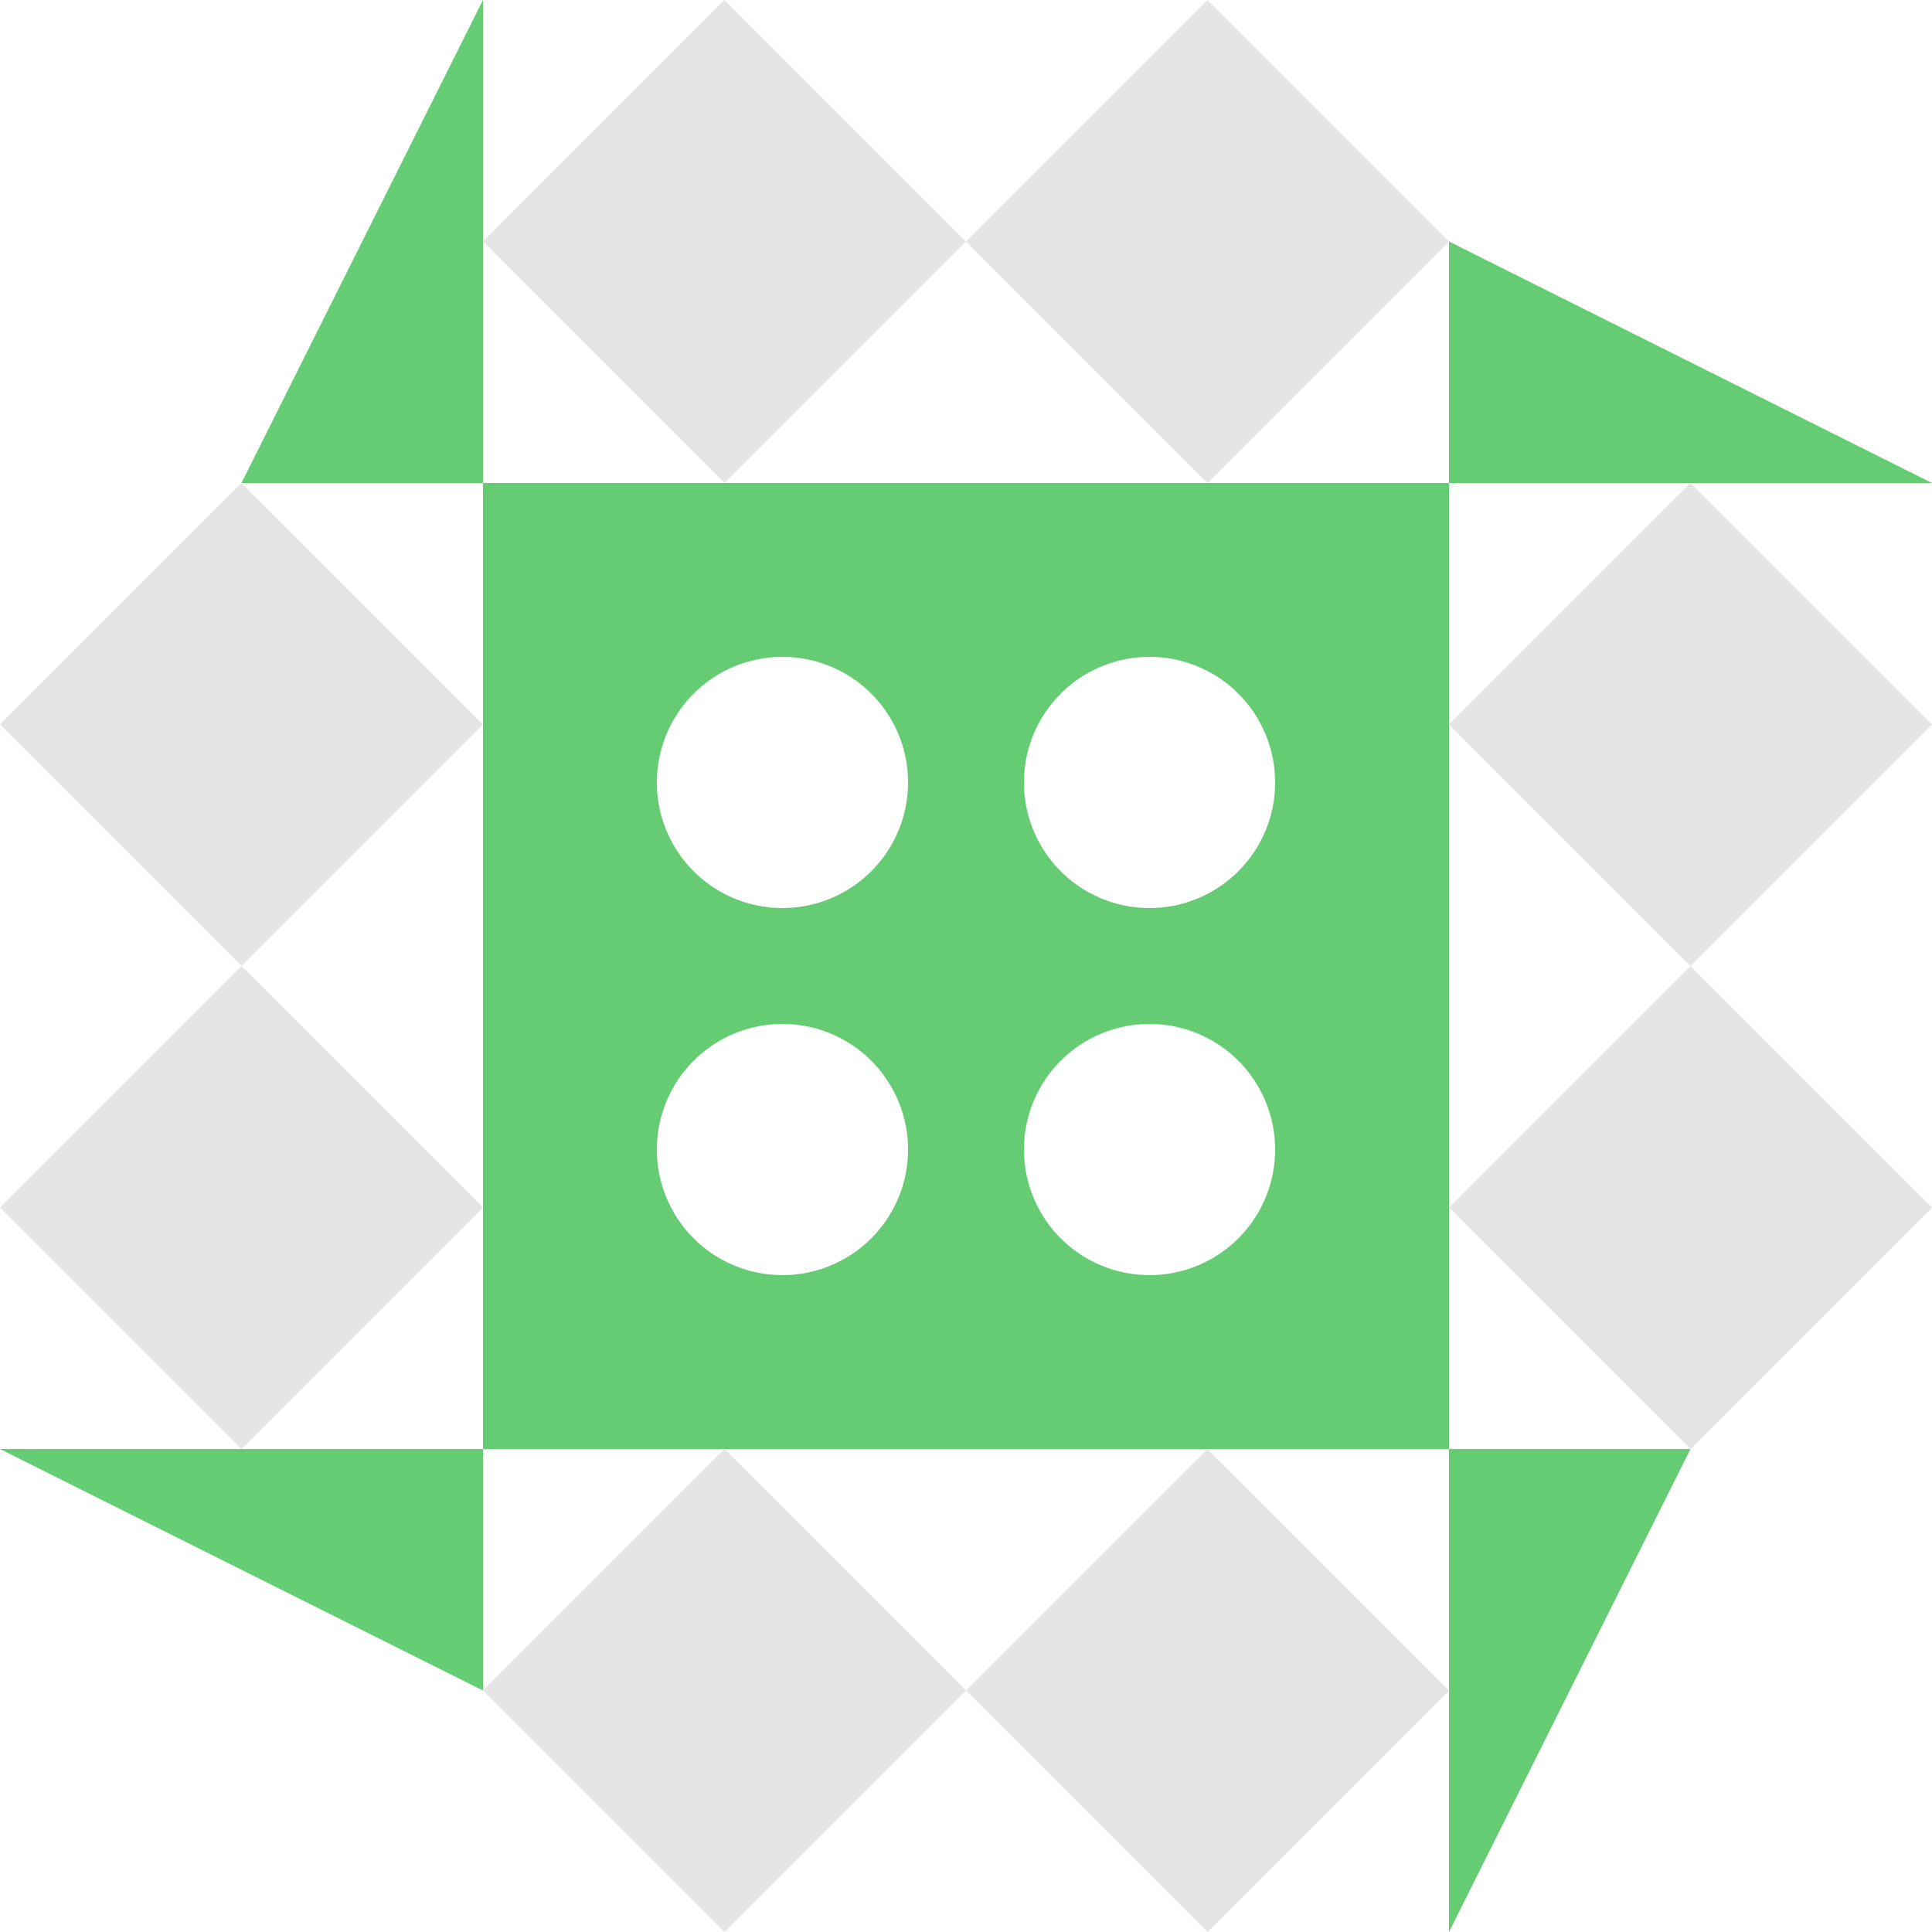
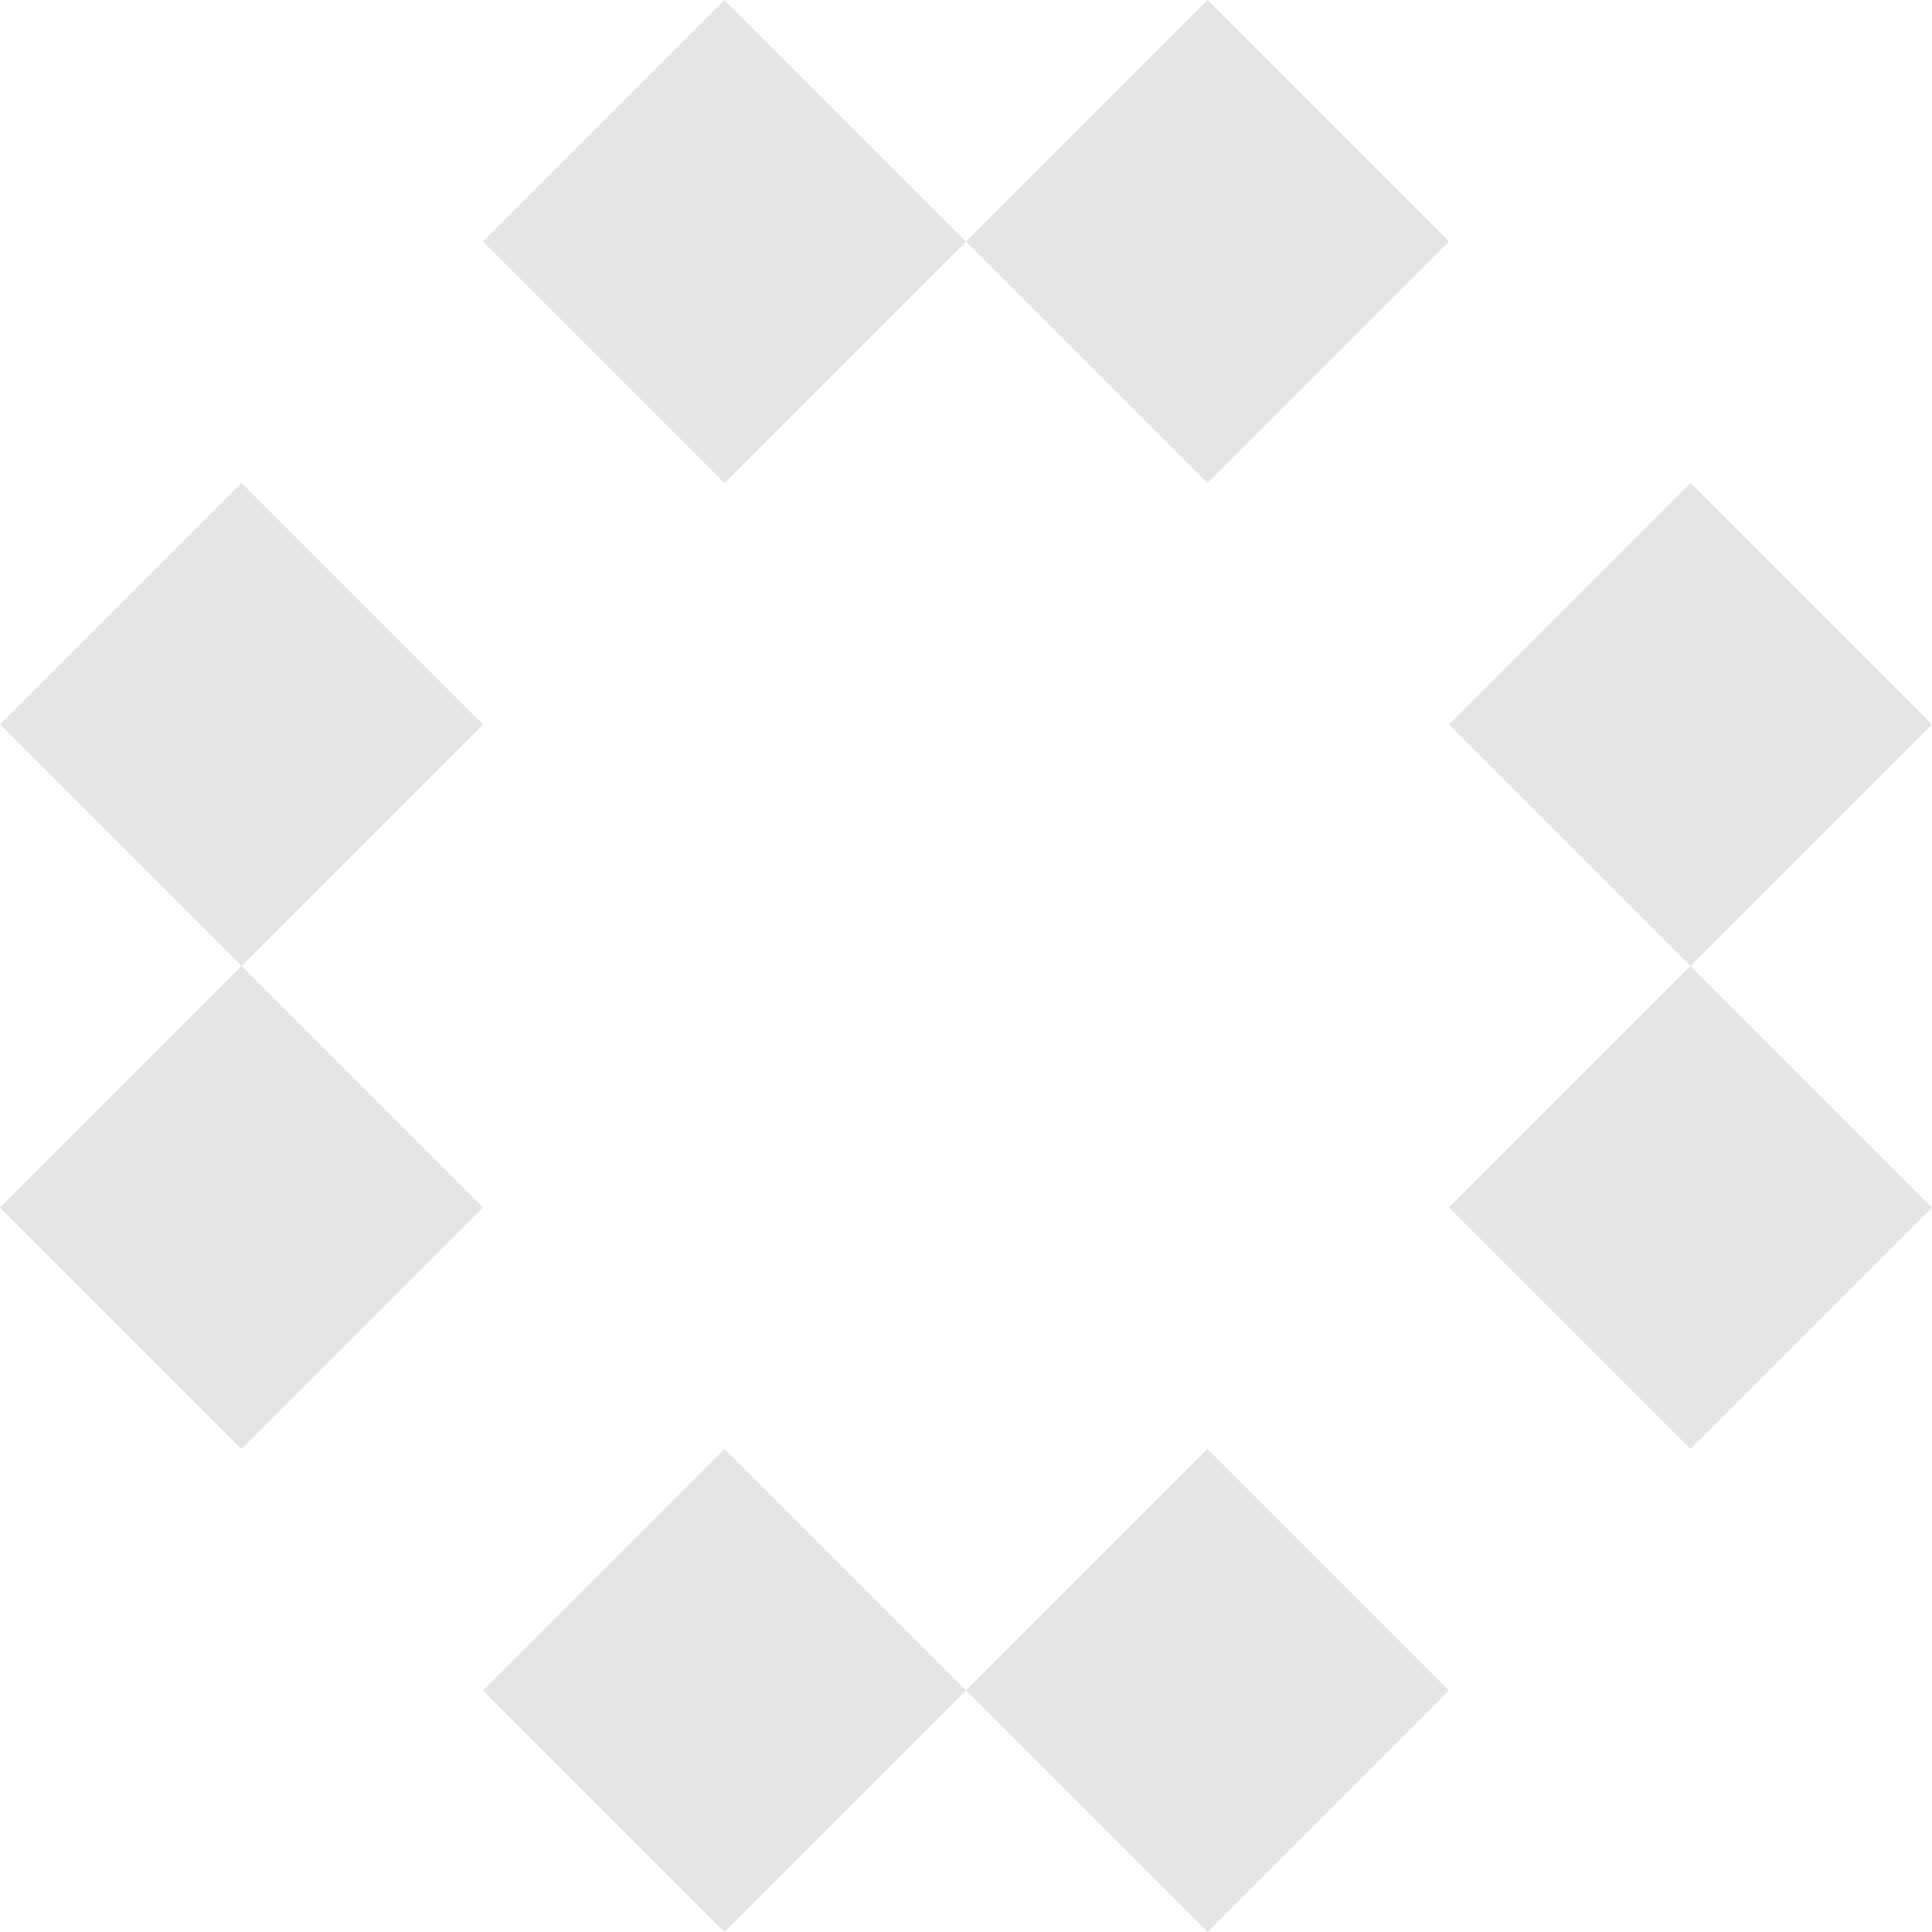
<svg xmlns="http://www.w3.org/2000/svg" width="68" height="68" viewBox="0 0 68 68" preserveAspectRatio="xMidYMid meet">
  <rect fill="#ffffff" fill-opacity="1.00" x="0" y="0" width="68" height="68" />
-   <path fill="#e5e5e5" d="M34.00 8.50L25.50 17.00L17.00 8.50L25.50 0.00ZM42.50 17.00L34.00 8.50L42.50 0.00L51.00 8.50ZM34.00 59.50L42.50 51.00L51.00 59.50L42.50 68.00ZM25.50 51.00L34.00 59.50L25.50 68.00L17.00 59.50ZM17.00 25.50L8.50 34.00L0.00 25.50L8.50 17.00ZM59.50 34.00L51.00 25.50L59.50 17.00L68.00 25.50ZM51.00 42.50L59.50 34.00L68.00 42.50L59.50 51.00ZM8.50 34.00L17.00 42.50L8.50 51.00L0.00 42.50Z" />
-   <path fill="#66cc74" d="M17.00 0.00L17.00 17.00L8.50 17.00ZM68.00 17.00L51.00 17.00L51.00 8.50ZM51.00 68.00L51.00 51.00L59.50 51.00ZM0.00 51.00L17.00 51.00L17.00 59.50ZM17.00 17.00L34.00 17.00L34.00 34.00L17.00 34.00ZM23.12 27.54a4.42,4.42 0 1,0 8.84,0a4.42,4.42 0 1,0 -8.84,0M51.00 17.00L51.00 34.00L34.00 34.00L34.00 17.00ZM36.04 27.54a4.42,4.42 0 1,0 8.84,0a4.42,4.42 0 1,0 -8.84,0M51.00 51.00L34.00 51.00L34.00 34.00L51.00 34.00ZM36.04 40.46a4.42,4.42 0 1,0 8.84,0a4.42,4.42 0 1,0 -8.84,0M17.00 51.00L17.00 34.00L34.00 34.00L34.00 51.00ZM23.12 40.46a4.42,4.42 0 1,0 8.84,0a4.42,4.42 0 1,0 -8.84,0" />
+   <path fill="#e5e5e5" d="M34.00 8.50L25.50 17.00L17.00 8.50L25.50 0.00ZM42.50 17.00L34.00 8.50L42.50 0.00L51.00 8.50ZM34.00 59.50L42.50 51.00L51.00 59.50L42.50 68.00M25.50 51.00L34.00 59.50L25.50 68.00L17.00 59.50ZM17.00 25.50L8.50 34.00L0.00 25.50L8.50 17.00ZM59.50 34.00L51.00 25.50L59.50 17.00L68.00 25.50ZM51.00 42.50L59.50 34.00L68.00 42.50L59.50 51.00ZM8.50 34.00L17.00 42.50L8.50 51.00L0.00 42.50Z" />
</svg>